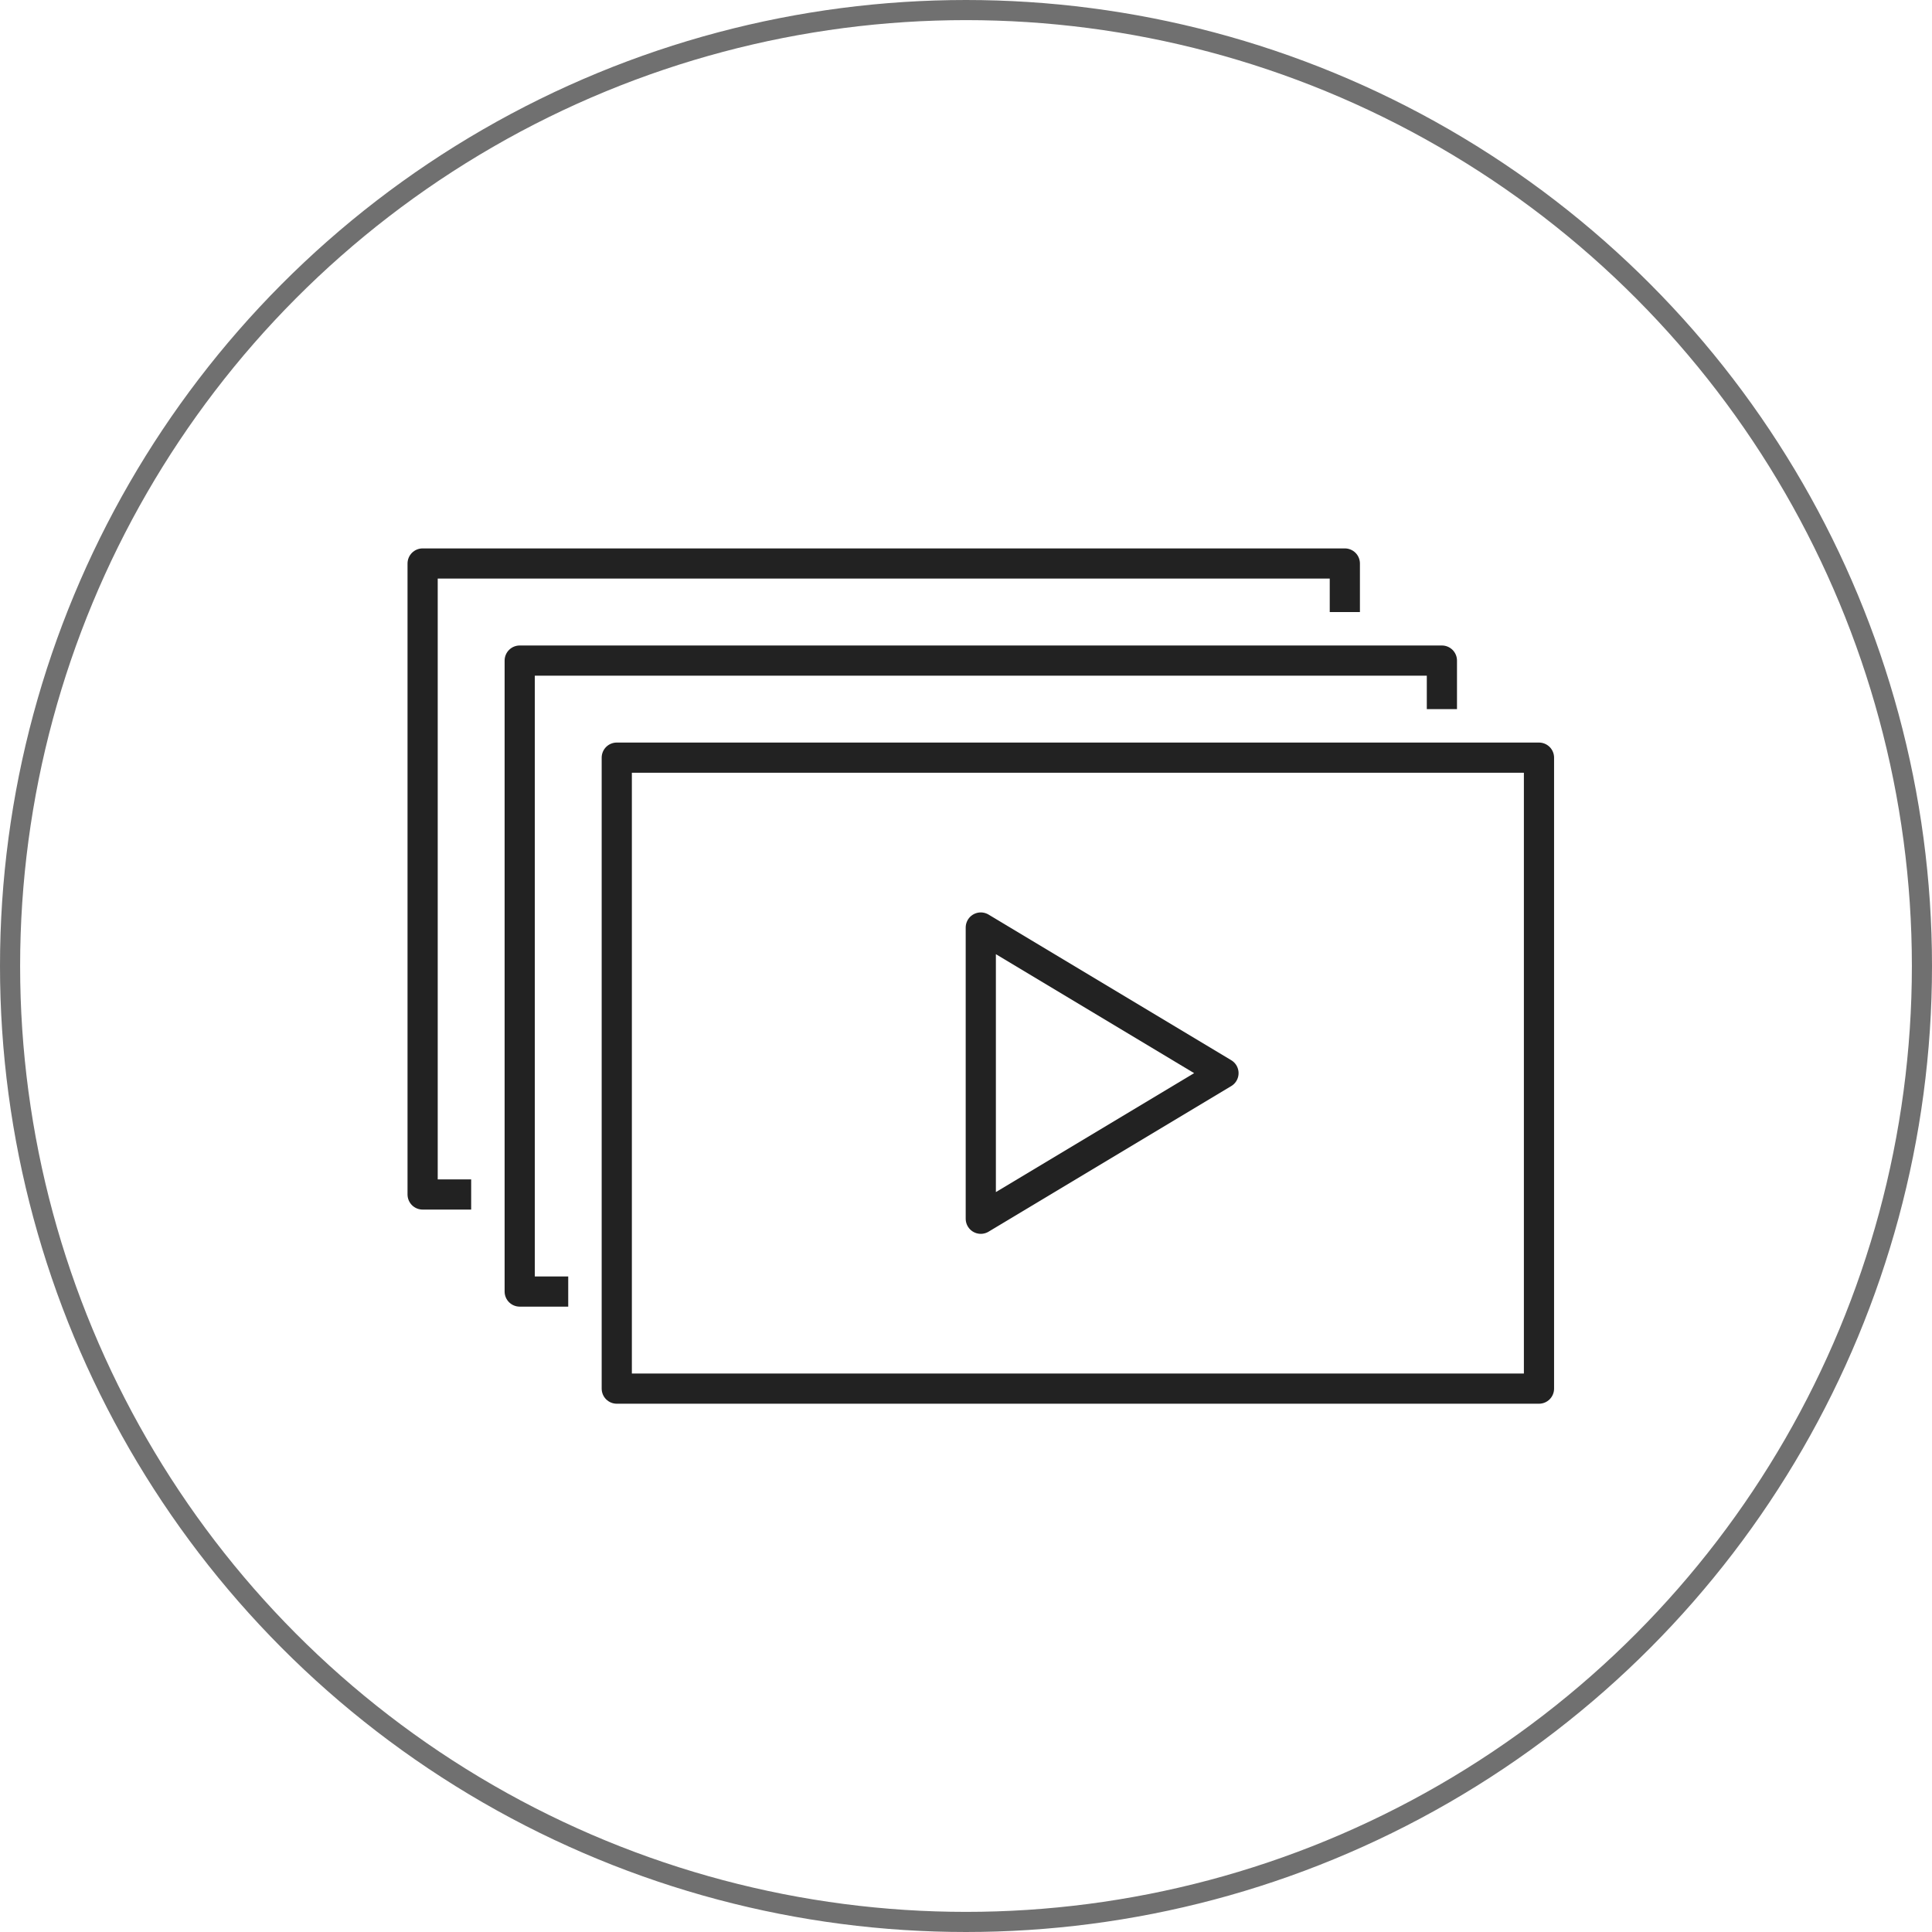
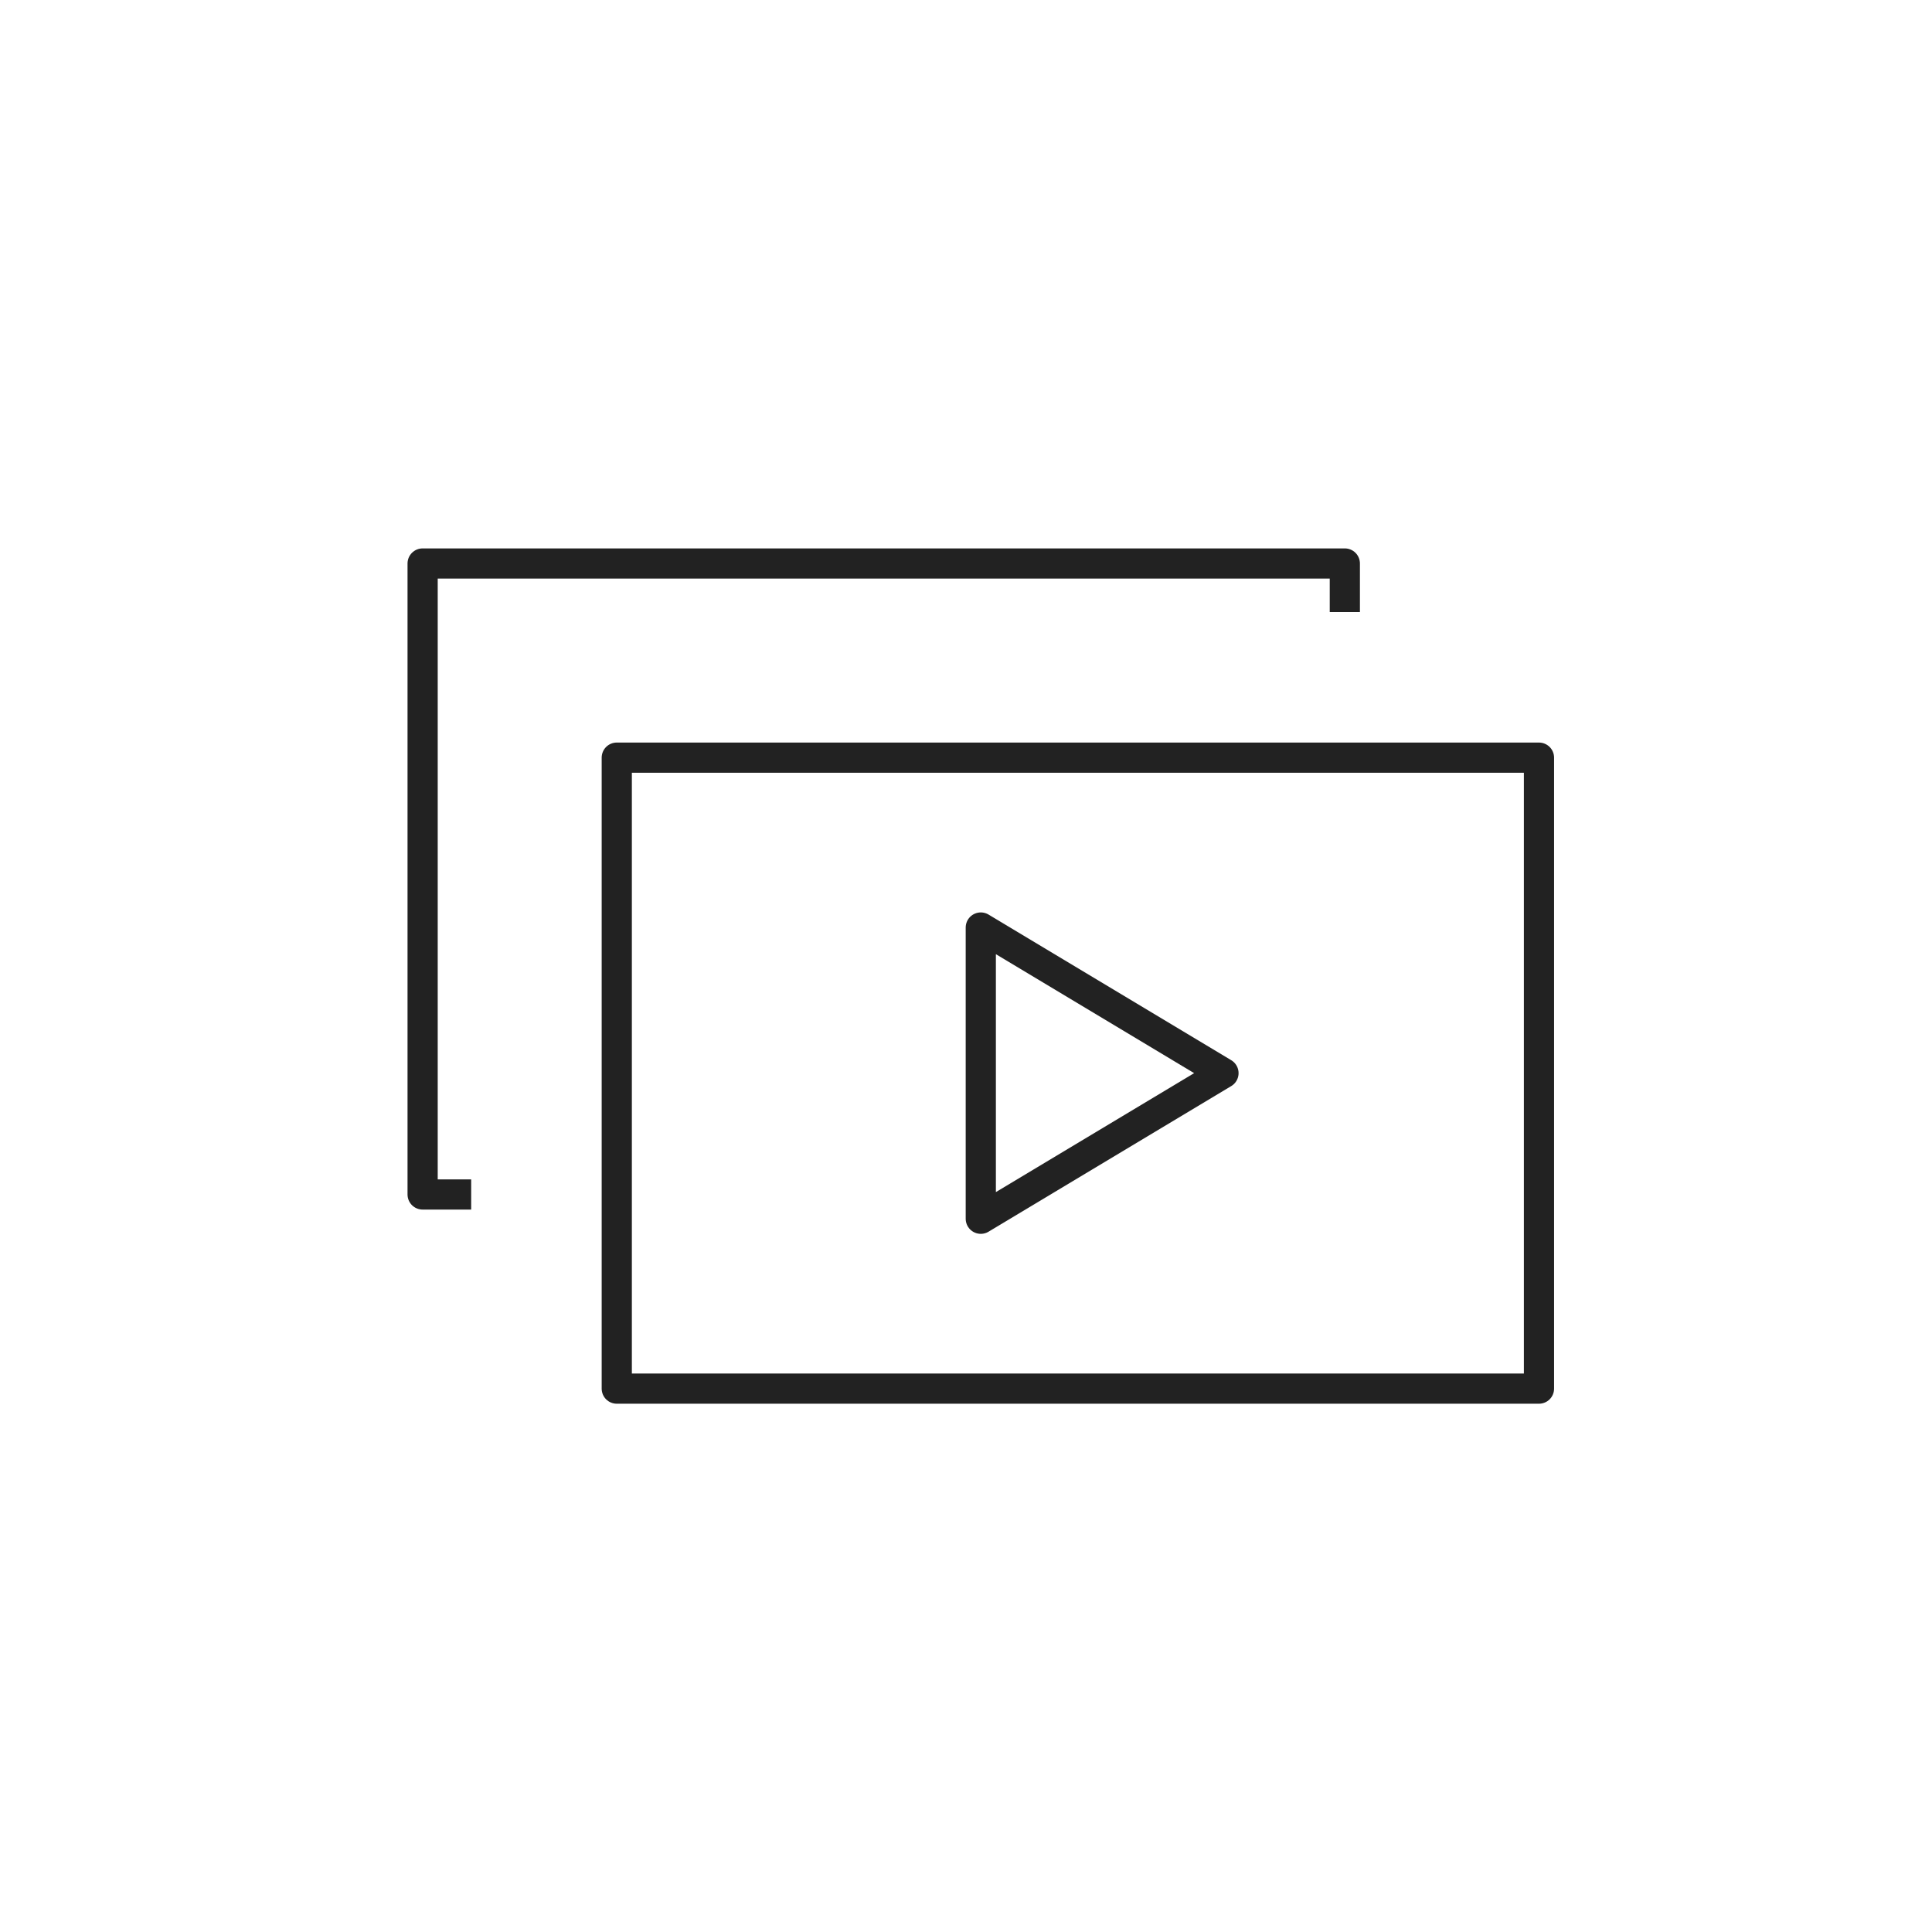
<svg xmlns="http://www.w3.org/2000/svg" width="96" height="96" viewBox="0 0 96 96">
  <defs>
    <style>
            .prefix__cls-2{fill:none;stroke:#222;stroke-linejoin:round;stroke-width:1.5px}
        </style>
  </defs>
  <g id="prefix__Group_1611" data-name="Group 1611" transform="translate(-1302 -12213)">
    <g id="prefix__Ellipse_35" data-name="Ellipse 35" transform="translate(1302 12213)" style="stroke:#707070;fill:none">
      <circle cx="48" cy="48" r="48" style="stroke:none" />
-       <circle cx="48" cy="48" r="47.5" style="fill:none" />
    </g>
    <g id="prefix__Group_1537" data-name="Group 1537" transform="translate(1274 12107)">
      <path id="prefix__Rectangle_1296" d="M0 0H45.824V31.353H0z" class="prefix__cls-2" data-name="Rectangle 1296" transform="translate(58.647 143.647)" />
-       <path id="prefix__Path_467" d="M56.235 170.176h-2.411v-31.352h45.823v2.412" class="prefix__cls-2" data-name="Path 467" />
      <path id="prefix__Path_468" d="M51.412 165.353H49V134h45.824v2.412" class="prefix__cls-2" data-name="Path 468" />
      <path id="prefix__Path_469" d="M76.735 152.088v14.471l12.059-7.235z" class="prefix__cls-2" data-name="Path 469" />
    </g>
  </g>
</svg>